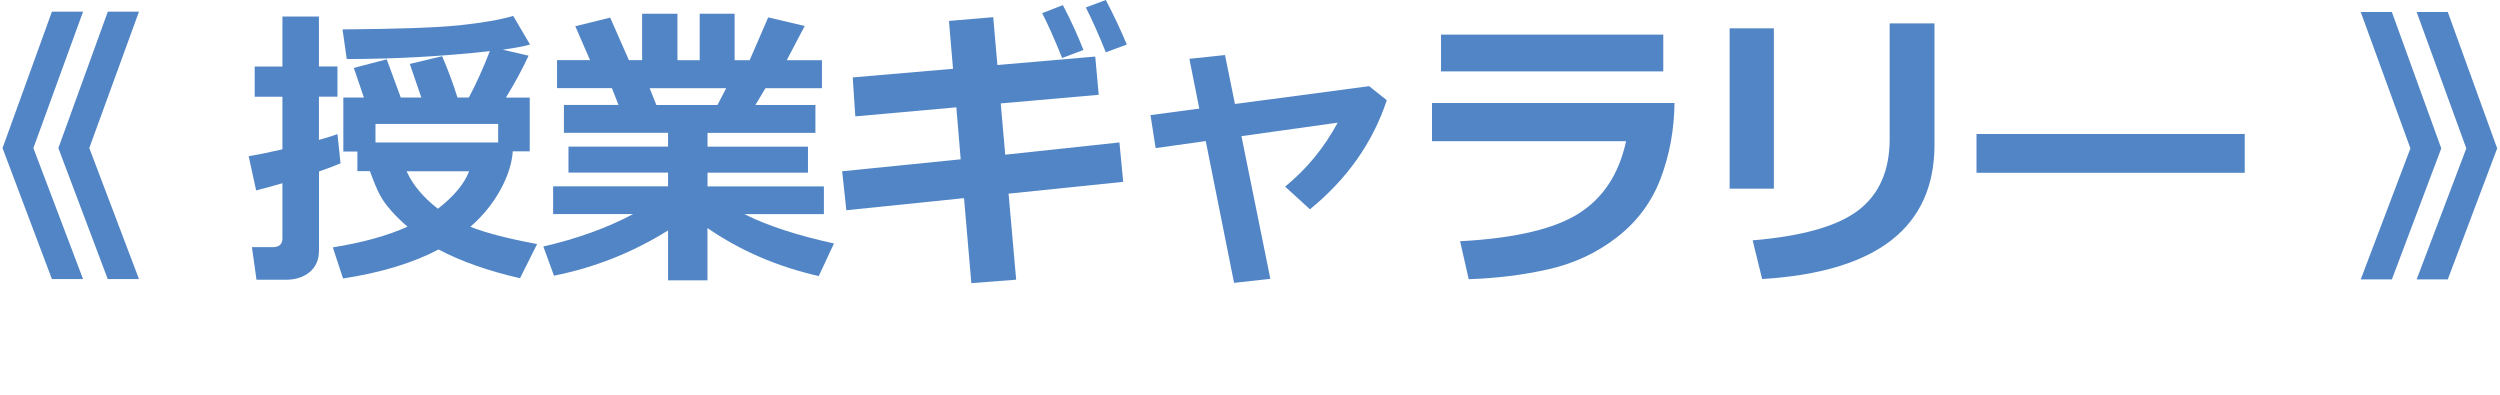
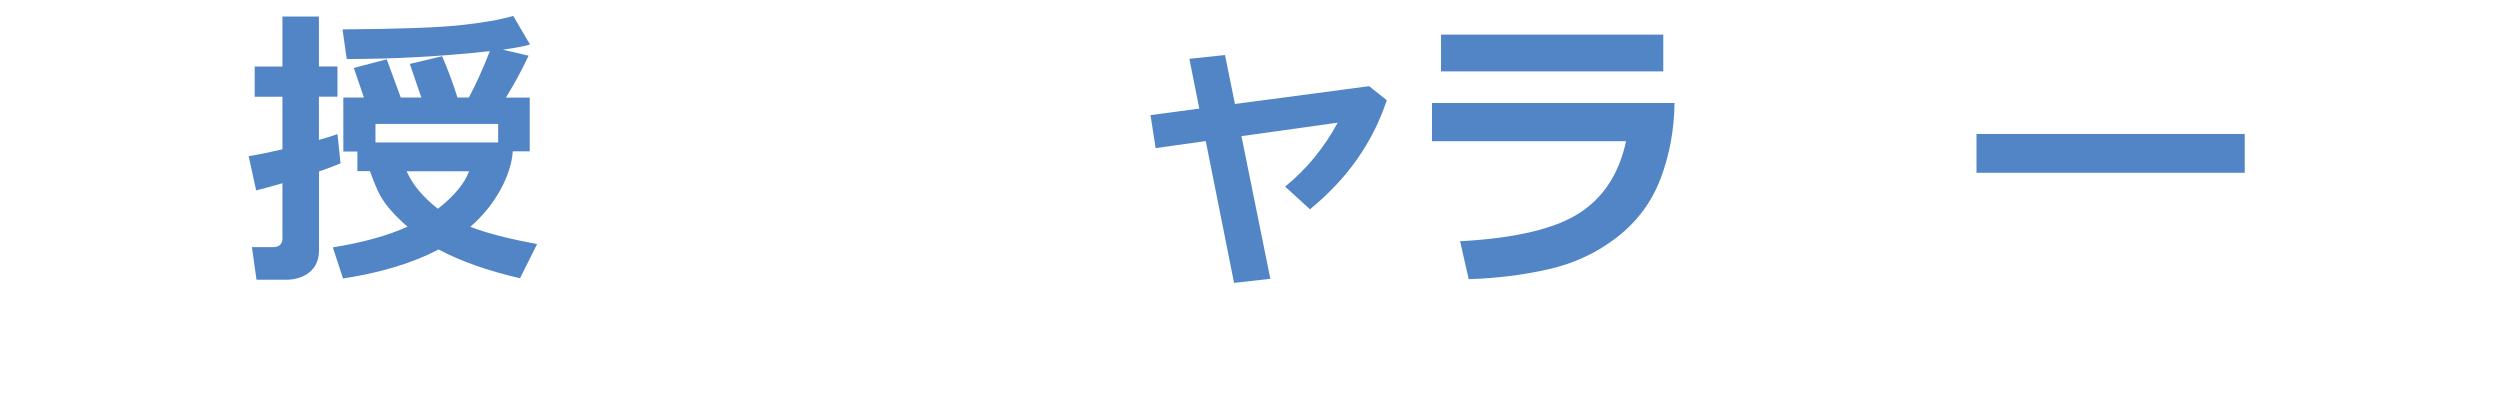
<svg xmlns="http://www.w3.org/2000/svg" id="uuid-b6280775-0b8b-4187-94ce-9d2fd869c111" data-name="レイヤー 2" width="345.22" height="54.59" viewBox="0 0 345.22 54.59">
  <defs>
    <style>
      .uuid-c890ea1e-0af7-4a2e-8de6-51cf3df18280 {
        fill: #5185c5;
      }
    </style>
  </defs>
  <g id="uuid-c18922b0-056e-48cd-8151-d0aeb45f7eaa" data-name="レイヤー 1">
    <g>
-       <path class="uuid-c890ea1e-0af7-4a2e-8de6-51cf3df18280" d="M11.46,38.54H7.17L.35,20.45,7.17,1.61h4.3L4.61,20.45l6.86,18.09Zm7.72,0h-4.3l-6.82-18.09L14.89,1.61h4.3l-6.86,18.83,6.86,18.09Z" />
      <path class="uuid-c890ea1e-0af7-4a2e-8de6-51cf3df18280" d="M47.03,22.55c-.78,.34-1.77,.71-2.98,1.13v10.89c0,1.29-.43,2.29-1.29,3-.86,.71-1.96,1.06-3.29,1.06h-4.05l-.63-4.5h2.86c.9,0,1.35-.4,1.35-1.21v-7.62c-1.36,.4-2.57,.73-3.63,.99l-1.03-4.72c1.17-.19,2.72-.5,4.66-.95v-7.26h-3.83v-4.17h3.83V2.28h5.04v6.9h2.56v4.17h-2.56v5.97c1.06-.3,1.92-.56,2.56-.81l.42,4.03Zm23.78-1.65c-.12,1.69-.7,3.48-1.73,5.35-1.04,1.88-2.41,3.57-4.13,5.07,2.1,.83,5.17,1.63,9.22,2.38l-2.36,4.72c-4.45-1.02-8.2-2.35-11.25-3.97-3.52,1.86-7.92,3.19-13.19,4.01l-1.41-4.3c4.07-.65,7.52-1.6,10.32-2.86-.89-.75-1.66-1.51-2.31-2.26-.65-.75-1.16-1.46-1.51-2.12-.36-.66-.82-1.75-1.38-3.29h-1.73v-2.7h-1.94v-7.46h2.84l-1.39-4.09,4.54-1.19,1.94,5.28h2.84l-1.59-4.64,4.46-1.07c.82,1.9,1.53,3.8,2.12,5.71h1.57c1.04-1.95,2-4.09,2.9-6.41-6.56,.73-13.15,1.09-19.76,1.09l-.58-4.09c7.7-.05,13.11-.25,16.23-.58,3.12-.33,5.57-.76,7.34-1.28l2.32,3.95c-.91,.26-2.17,.49-3.77,.71l3.57,.83c-.85,1.83-1.89,3.76-3.13,5.79h3.29v7.42h-2.32Zm-18.96-1.23h16.94v-2.56h-16.94v2.56Zm8.61,9.16c2.22-1.72,3.66-3.45,4.32-5.18h-8.63c.83,1.86,2.27,3.58,4.32,5.18Z" />
-       <path class="uuid-c890ea1e-0af7-4a2e-8de6-51cf3df18280" d="M92.25,31.82c-4.87,3.04-10.12,5.12-15.75,6.25l-1.47-4.03c4.68-1.08,8.81-2.57,12.4-4.48h-11.05v-3.83h15.87v-1.9h-13.75v-3.59h13.75v-1.9h-14.38v-3.85h7.54l-.91-2.32h-7.58v-3.87h4.56l-2.04-4.68,4.82-1.19,2.58,5.87h1.83V1.9h4.88v6.41h3.07V1.9h4.82v6.41h2.08l2.56-5.91,5.04,1.19-2.48,4.72h4.86v3.87h-7.8l-1.39,2.32h8.29v3.85h-14.9v1.9h13.87v3.59h-13.87v1.9h16.07v3.83h-10.99c3.2,1.6,7.33,2.95,12.38,4.05l-2.1,4.5c-5.74-1.3-10.86-3.52-15.37-6.63v7.22h-5.44v-6.88Zm-2.54-19.64l.93,2.32h8.43l1.21-2.32h-10.57Z" />
-       <path class="uuid-c890ea1e-0af7-4a2e-8de6-51cf3df18280" d="M155.1,25.11l-15.83,1.63,1.05,11.88-6.19,.48-1.01-11.74-16.25,1.67-.58-5.38,16.37-1.65-.6-7.18-13.95,1.25-.36-5.38,13.85-1.19-.56-6.61,6.11-.52,.58,6.61,13.51-1.17,.48,5.28-13.53,1.19,.62,7.08,15.77-1.69,.52,5.44Zm-5.49-18.21l-2.94,1.11c-1.08-2.67-2-4.74-2.76-6.19l2.86-1.11c1.08,2.04,2.02,4.11,2.84,6.19Zm5.99-.75l-2.9,1.07c-.94-2.35-1.86-4.42-2.76-6.19l2.76-1.03c1.1,2.11,2.07,4.16,2.9,6.15Z" />
      <path class="uuid-c890ea1e-0af7-4a2e-8de6-51cf3df18280" d="M175.43,38.5l-5.02,.56-3.91-19.58-6.92,.97-.71-4.56,6.74-.89-1.37-6.88,4.92-.52,1.37,6.76,18.53-2.46,2.44,1.94c-1.94,5.85-5.47,10.87-10.61,15.06l-3.43-3.13c2.96-2.41,5.38-5.35,7.26-8.83l-13.29,1.86,3.99,19.7Z" />
      <path class="uuid-c890ea1e-0af7-4a2e-8de6-51cf3df18280" d="M231.23,14.2c-.04,3.7-.68,7.17-1.91,10.43-1.23,3.25-3.24,5.96-6.02,8.12-2.78,2.16-5.94,3.63-9.47,4.43s-7.2,1.25-11.02,1.37l-1.19-5.24c7.5-.4,12.95-1.67,16.35-3.81,3.4-2.14,5.59-5.47,6.57-10h-26.8v-5.28h33.48Zm-1.55-4.34h-30.69V4.78h30.69v5.08Z" />
-       <path class="uuid-c890ea1e-0af7-4a2e-8de6-51cf3df18280" d="M244.95,26.05h-6.11V3.91h6.11V26.05Zm22.18-6.07c0,11.4-7.93,17.58-23.8,18.55l-1.31-5.34c6.88-.58,11.76-1.97,14.62-4.17,2.86-2.2,4.3-5.48,4.3-9.82V3.23h6.19V19.98Z" />
      <path class="uuid-c890ea1e-0af7-4a2e-8de6-51cf3df18280" d="M309.97,23.86h-37.04v-5.36h37.04v5.36Z" />
-       <path class="uuid-c890ea1e-0af7-4a2e-8de6-51cf3df18280" d="M337.11,20.49l-6.82,18.09h-4.3l6.86-18.09-6.86-18.83h4.3l6.82,18.83Zm7.72,0l-6.82,18.09h-4.3l6.86-18.09-6.86-18.83h4.3l6.82,18.83Z" />
    </g>
  </g>
</svg>